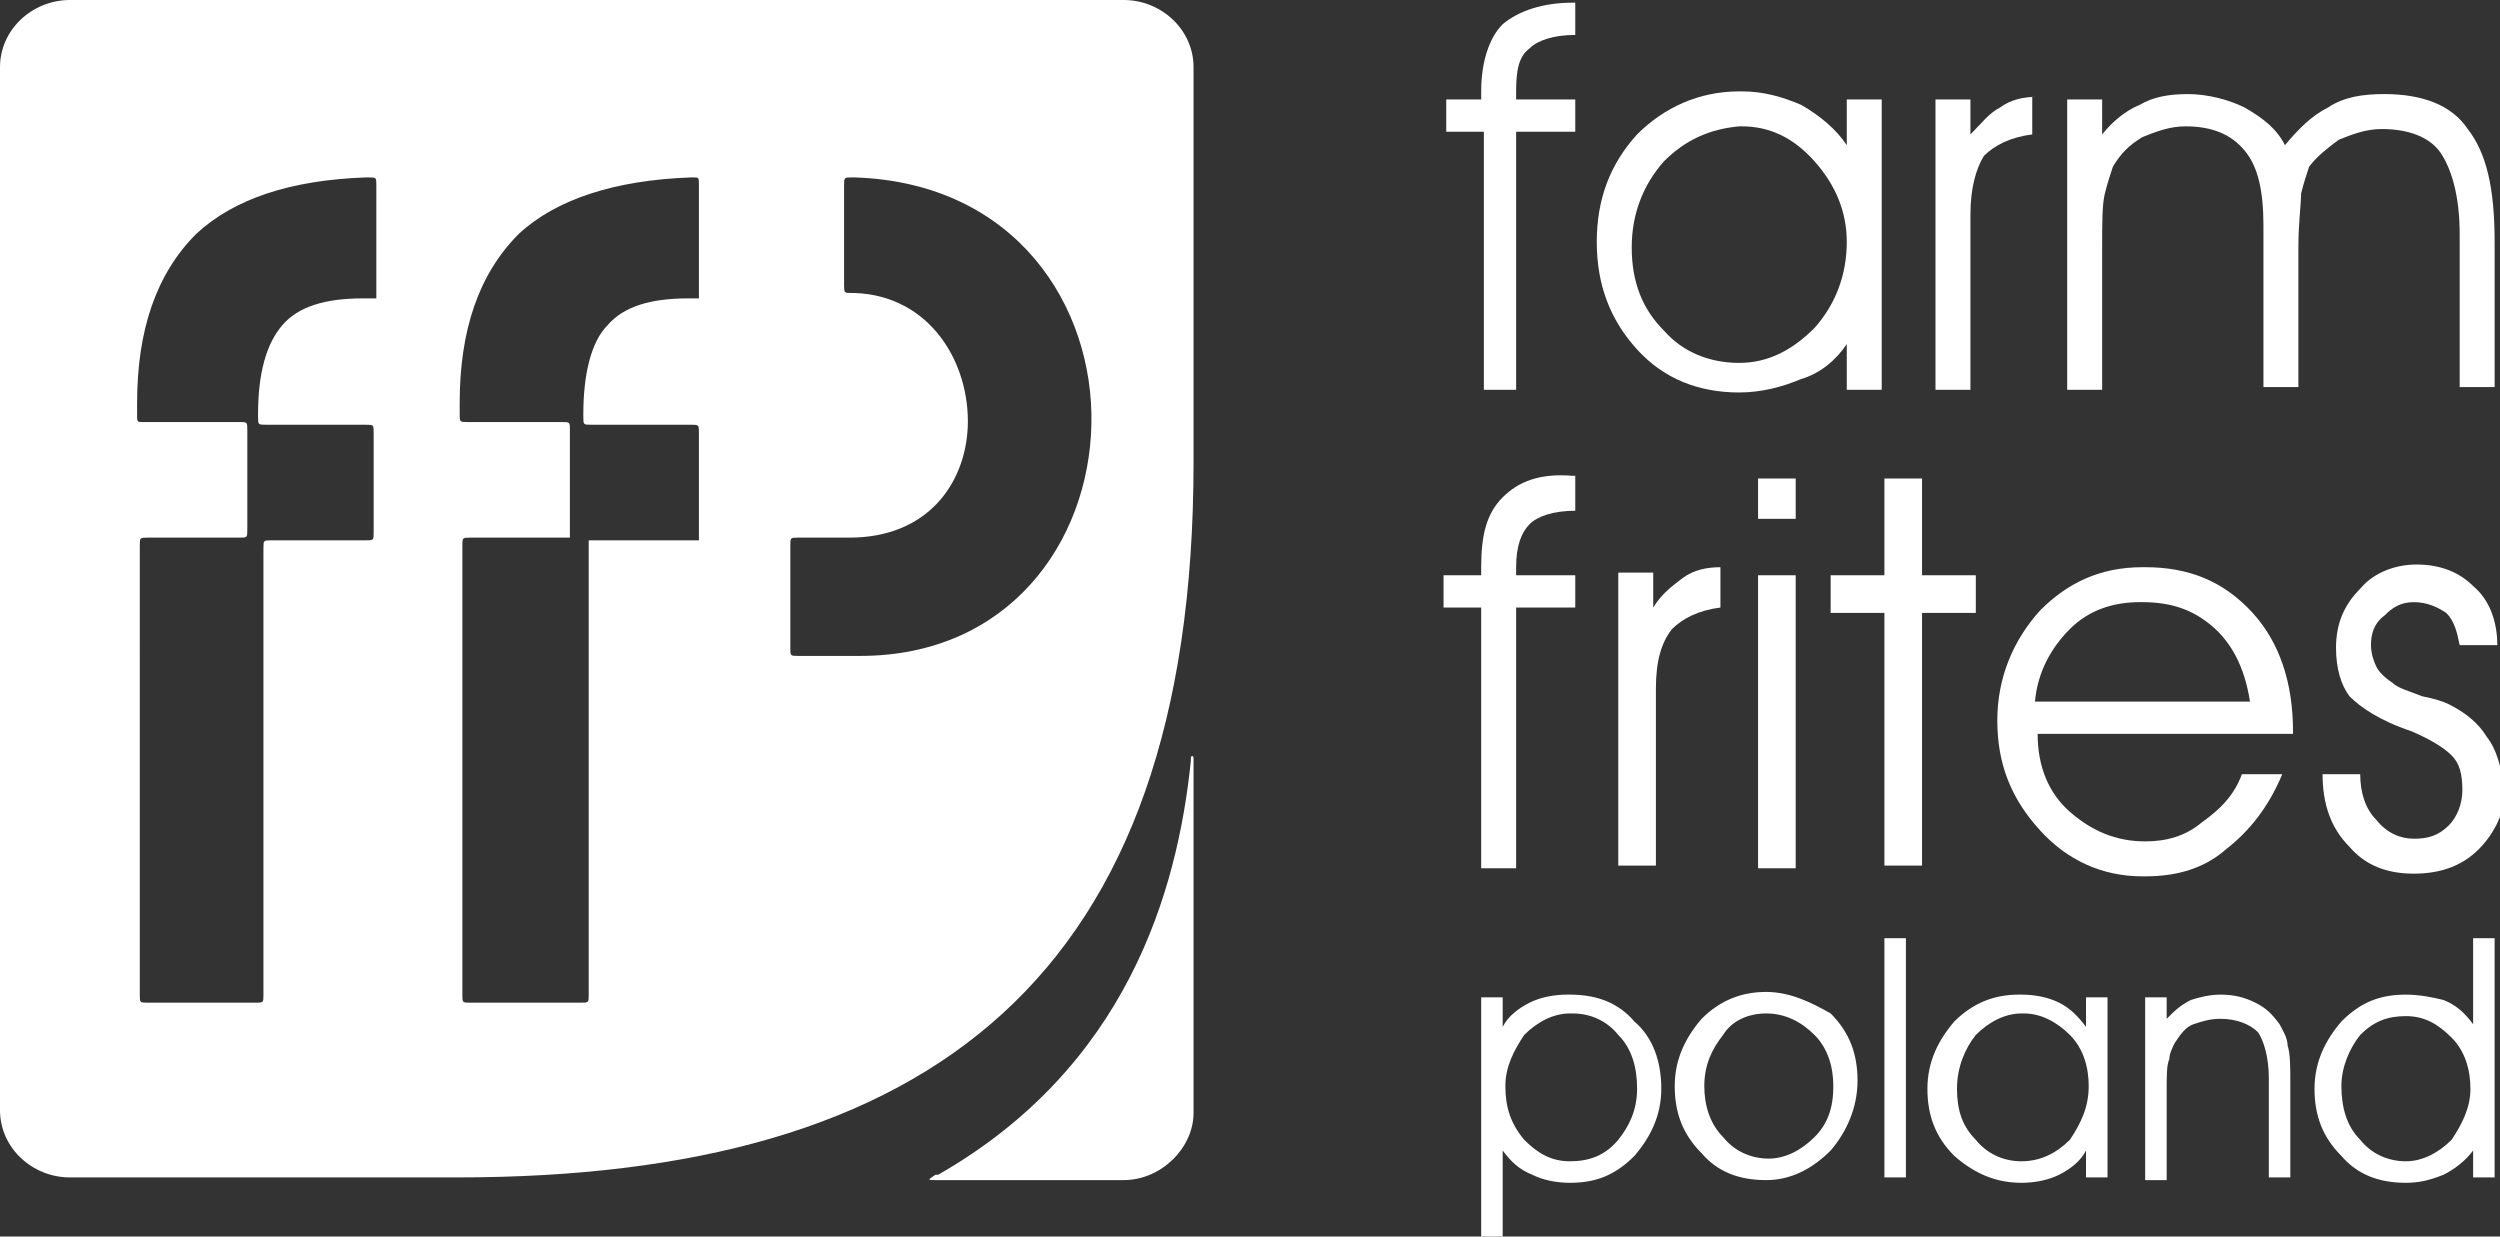
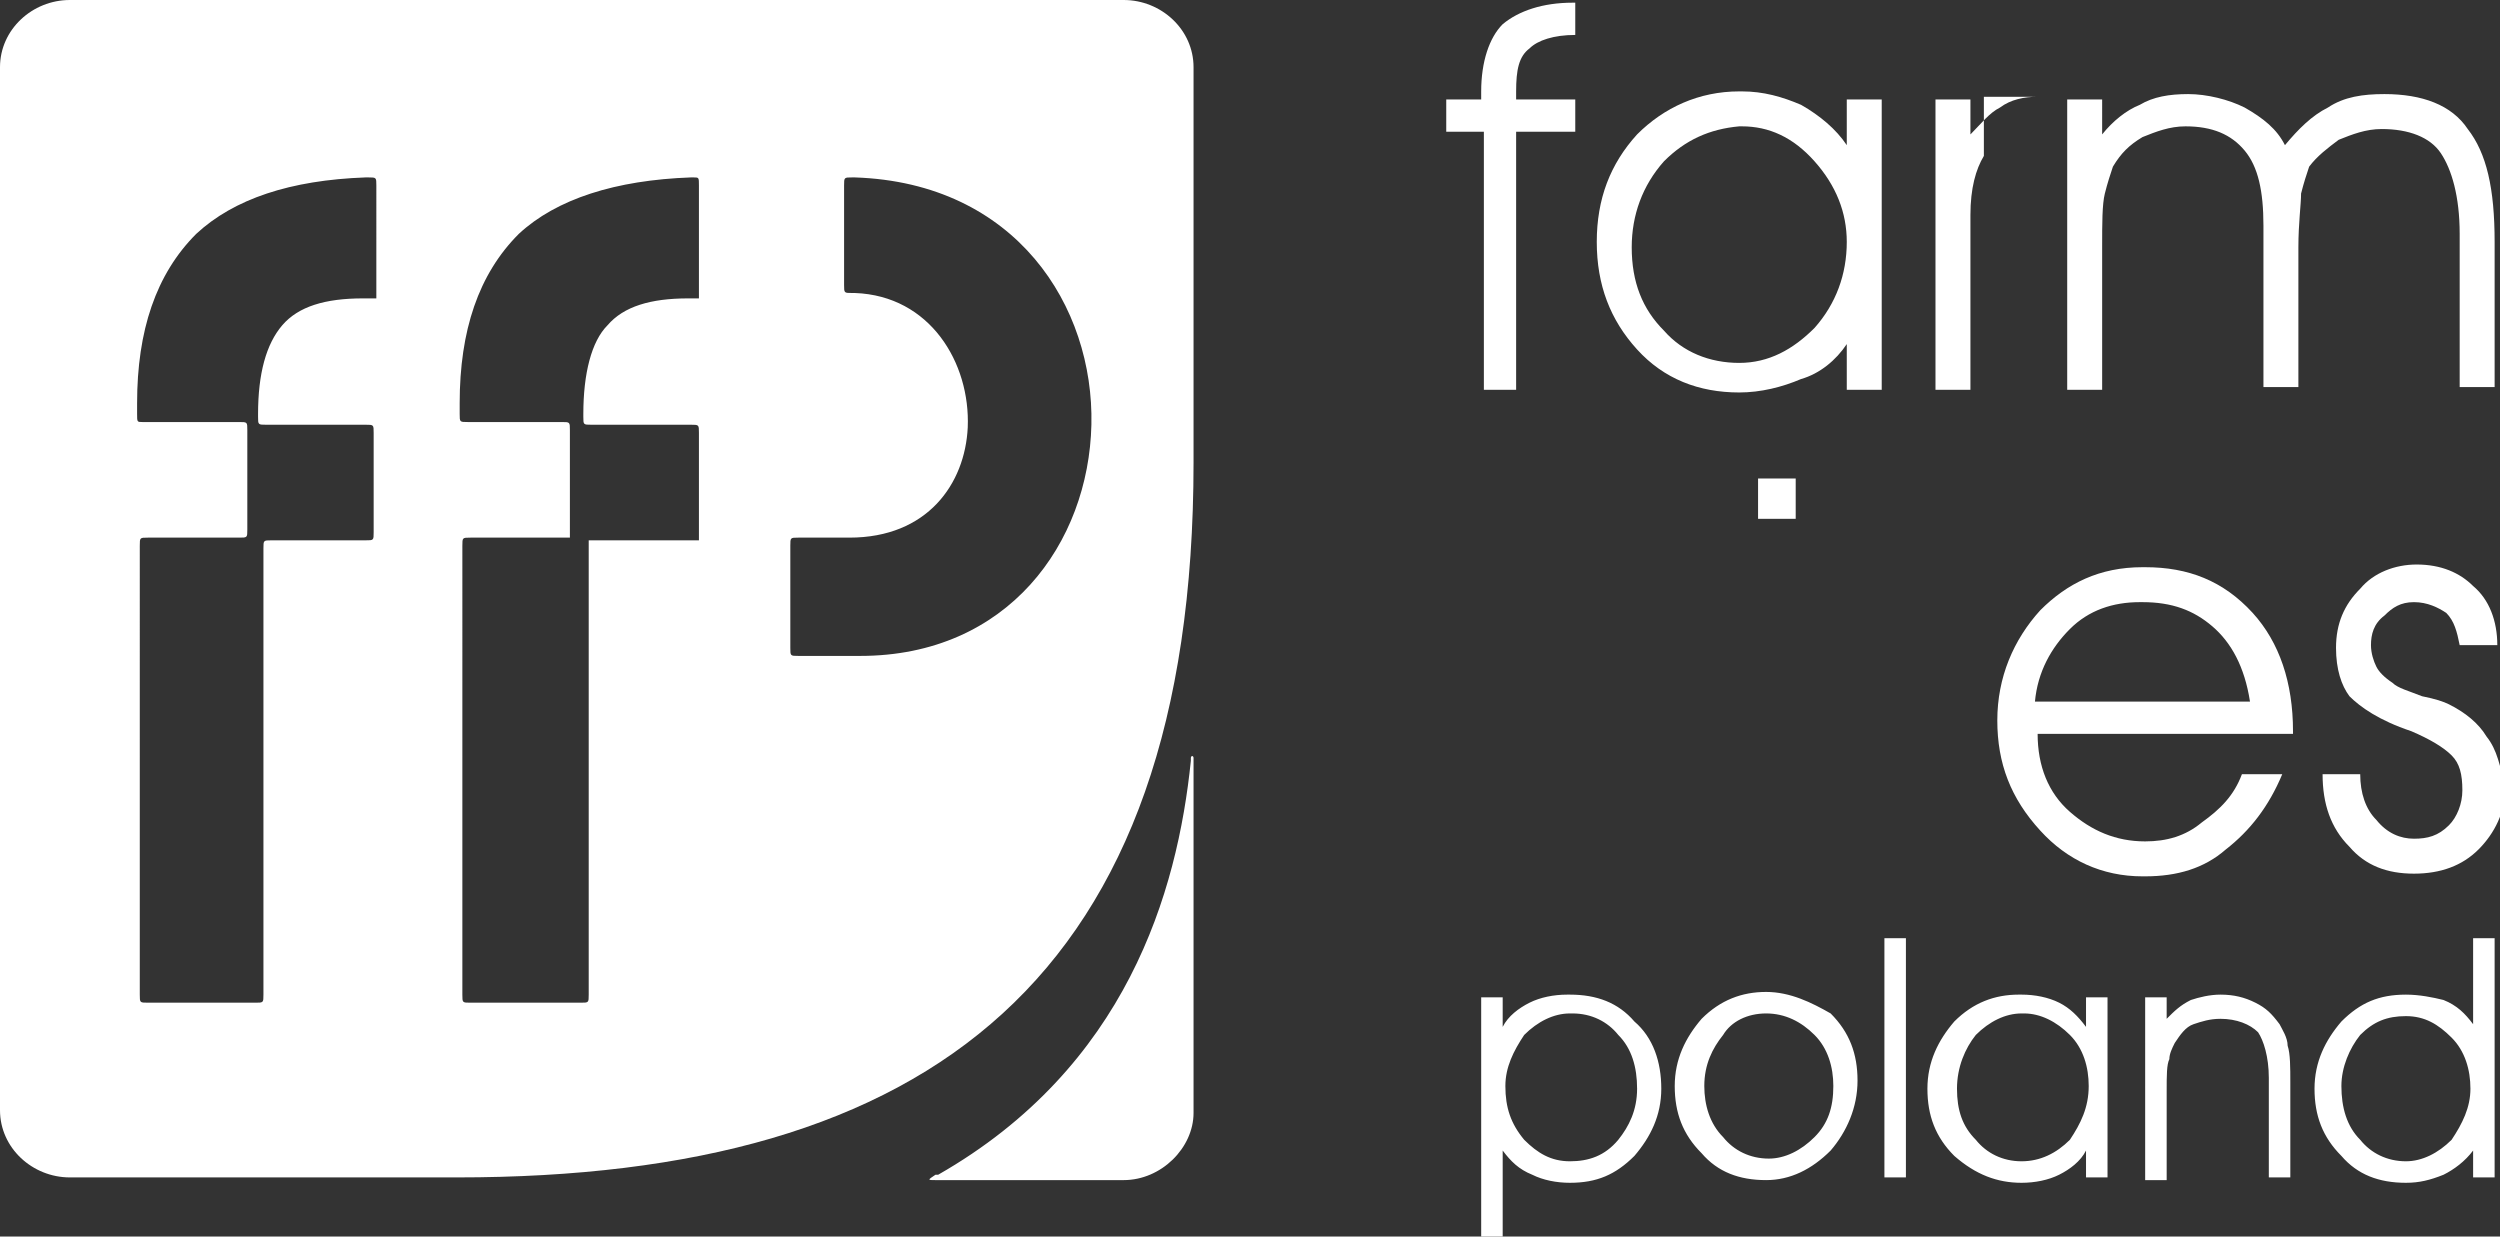
<svg xmlns="http://www.w3.org/2000/svg" version="1.1" id="Warstwa_1" x="0px" y="0px" viewBox="0 0 93 46" enable-background="new 0 0 93 46" xml:space="preserve">
  <rect x="0" y="0" width="93" height="46" fill="#333333" stroke="none" />
  <g>
    <g>
      <rect x="65.4" y="17.8" fill="#FFFFFF" width="1.4" height="1.5" />
-       <rect x="65.4" y="21.4" fill="#FFFFFF" width="1.4" height="10.9" />
-       <path fill="#FFFFFF" d="M55.9,18.5c-0.6,0.6-0.8,1.4-0.8,2.6v0.3h-1.4v1.2h1.4v9.7h1.3v-9.7h2.2v-1.2h-2.2v-0.3    c0-0.8,0.2-1.3,0.5-1.6c0.3-0.3,0.9-0.5,1.7-0.5v-1.3h-0.1C57.3,17.6,56.5,17.9,55.9,18.5z" />
      <path fill="#FFFFFF" d="M41.8,0H2.6C1.2,0,0,1.1,0,2.5v38.8c0,1.4,1.2,2.5,2.6,2.5h14.4c17.6,0,27.4-7.4,27.4-26.6V2.5    C44.4,1.1,43.2,0,41.8,0z M13.9,11.1h-0.4c-1.4,0-2.4,0.3-3,1c-0.6,0.7-0.9,1.8-0.9,3.3v0.1c0,0.3,0,0.3,0.3,0.3h3.7    c0.3,0,0.3,0,0.3,0.3v3.7c0,0.3,0,0.3-0.3,0.3h-3.5c-0.3,0-0.3,0-0.3,0.3v16.6c0,0.3,0,0.3-0.3,0.3H5.5c-0.3,0-0.3,0-0.3-0.3V20.3    c0-0.3,0-0.3,0.3-0.3h3.4c0.3,0,0.3,0,0.3-0.3v-3.7c0-0.3,0-0.3-0.3-0.3H5.3c-0.2,0-0.2,0-0.2-0.3v-0.1V15c0-2.7,0.7-4.8,2.2-6.3    c1.4-1.3,3.5-2,6.3-2.1c0,0,0.1,0,0.1,0c0.3,0,0.3,0,0.3,0.3V11.1z M26,6.9v4.2h-0.4c-1.4,0-2.4,0.3-3,1c-0.6,0.6-0.9,1.8-0.9,3.3    v0.1c0,0.3,0,0.3,0.3,0.3h3.7c0.3,0,0.3,0,0.3,0.3v4h-4.1v16.9c0,0.3,0,0.3-0.3,0.3h-4.1c-0.3,0-0.3,0-0.3-0.3V20.3    c0-0.3,0-0.3,0.3-0.3h0.1l3.6,0v-4c0-0.3,0-0.3-0.3-0.3h-3.5c-0.3,0-0.3,0-0.3-0.3v-0.1V15c0-2.7,0.7-4.8,2.2-6.3    c1.4-1.3,3.6-2,6.4-2.1c0,0,0,0,0.1,0C26,6.6,26,6.6,26,6.9z M40.6,15.8c-0.1,4.4-3.1,8.6-8.6,8.6h-2.3c-0.3,0-0.3,0-0.3-0.3v-3.8    c0-0.3,0-0.3,0.3-0.3l0.1,0l1.8,0c2.9,0,4.3-2,4.4-4.1c0.1-2.4-1.4-4.9-4.2-5h-0.1c-0.3,0-0.3,0-0.3-0.3V6.9c0-0.3,0-0.3,0.3-0.3    c0,0,0.1,0,0.1,0C37.8,6.8,40.7,11.4,40.6,15.8z" />
      <path fill="#FFFFFF" d="M55.1,14.5h1.3V4.9h2.2V3.7h-2.2V3.4c0-0.8,0.1-1.3,0.5-1.6c0.3-0.3,0.9-0.5,1.7-0.5V0.1h-0.1    c-1.1,0-2,0.3-2.6,0.8c-0.5,0.5-0.8,1.4-0.8,2.5v0.3h-1.3v1.2h1.4V14.5z" />
-       <path fill="#FFFFFF" d="M61.5,22.6v-1.3h-1.3v10.9h1.4v-6.6c0-1,0.2-1.7,0.6-2.2c0.4-0.4,1-0.7,1.8-0.8v-1.5c-0.5,0-1,0.1-1.4,0.4    C62.2,21.8,61.8,22.1,61.5,22.6z" />
      <path fill="#FFFFFF" d="M79.8,21.1c0,0-0.1,0-0.1,0c-1.6,0-2.8,0.6-3.8,1.6c-1,1.1-1.6,2.5-1.6,4.1c0,1.6,0.5,2.9,1.6,4.1    c1,1.1,2.3,1.7,3.8,1.7c0,0,0,0,0.1,0c1.2,0,2.2-0.3,3-1c0.9-0.7,1.6-1.6,2.1-2.8h-1.5c-0.3,0.8-0.8,1.3-1.5,1.8    c-0.6,0.5-1.3,0.7-2.1,0.7c0,0,0,0,0,0c-1.1,0-2-0.4-2.8-1.1c-0.8-0.7-1.2-1.7-1.2-2.9h4h5.5v-0.1c0-1.8-0.5-3.3-1.5-4.4    C82.7,21.6,81.4,21.1,79.8,21.1z M79.7,26.1h-4c0.1-1.1,0.6-2,1.3-2.7c0.7-0.7,1.6-1,2.6-1c0,0,0.1,0,0.1,0c1.1,0,1.9,0.3,2.6,0.9    c0.7,0.6,1.2,1.5,1.4,2.8H79.7z" />
      <path fill="#FFFFFF" d="M87,5.2c0.5-0.2,1-0.4,1.6-0.4c1,0,1.8,0.3,2.2,0.9c0.4,0.6,0.7,1.6,0.7,3v5.7h1.3V9c0-2-0.3-3.3-1-4.2    c-0.6-0.9-1.7-1.3-3.1-1.3c-0.8,0-1.5,0.1-2.1,0.5c-0.6,0.3-1.1,0.8-1.6,1.4c-0.3-0.6-0.8-1-1.5-1.4c-0.6-0.3-1.4-0.5-2.1-0.5    c-0.7,0-1.3,0.1-1.8,0.4c-0.5,0.2-1,0.6-1.4,1.1V3.7h-1.3v10.8h1.3V9.2c0-0.9,0-1.6,0.1-2c0.1-0.4,0.2-0.7,0.3-1    c0.3-0.5,0.6-0.8,1.1-1.1c0.5-0.2,1-0.4,1.6-0.4c1,0,1.7,0.3,2.2,0.9c0.5,0.6,0.7,1.5,0.7,2.8v6h1.3V9.2c0-0.9,0.1-1.6,0.1-2    c0.1-0.4,0.2-0.7,0.3-1C86.2,5.8,86.6,5.5,87,5.2z" />
      <path fill="#FFFFFF" d="M68.7,12.8v1.7H70V3.7h-1.3v1.7c-0.4-0.6-1-1.1-1.7-1.5c-0.7-0.3-1.4-0.5-2.2-0.5c0,0-0.1,0-0.1,0    c-1.5,0-2.8,0.6-3.8,1.6c-1,1.1-1.5,2.4-1.5,4c0,1.6,0.5,2.9,1.5,4c1,1.1,2.3,1.6,3.8,1.6h0c0.8,0,1.6-0.2,2.3-0.5    C67.7,13.9,68.3,13.4,68.7,12.8z M64.7,13.5C64.7,13.5,64.7,13.5,64.7,13.5c-1.1,0-2.1-0.4-2.8-1.2c-0.8-0.8-1.2-1.8-1.2-3.1    c0-1.2,0.4-2.3,1.2-3.2c0.8-0.8,1.7-1.2,2.8-1.3c0,0,0,0,0.1,0c1,0,1.9,0.4,2.7,1.3c0.8,0.9,1.2,1.9,1.2,3c0,1.2-0.4,2.3-1.2,3.2    C66.7,13,65.8,13.5,64.7,13.5z" />
      <path fill="#FFFFFF" d="M92.5,27.4c-0.3-0.5-0.8-0.9-1.4-1.2c-0.2-0.1-0.5-0.2-1-0.3c-0.5-0.2-0.9-0.3-1.1-0.5    c-0.3-0.2-0.5-0.4-0.6-0.6c-0.1-0.2-0.2-0.5-0.2-0.8c0-0.4,0.1-0.8,0.5-1.1c0.3-0.3,0.6-0.5,1.1-0.5c0.5,0,0.9,0.2,1.2,0.4    c0.3,0.3,0.4,0.7,0.5,1.2h1.4c0-0.9-0.3-1.7-0.9-2.2c-0.5-0.5-1.2-0.8-2.1-0.8c-0.8,0-1.6,0.3-2.1,0.9c-0.6,0.6-0.9,1.3-0.9,2.2    c0,0.8,0.2,1.4,0.5,1.8c0.4,0.4,1.1,0.9,2.3,1.3c0.7,0.3,1.2,0.6,1.5,0.9c0.3,0.3,0.4,0.7,0.4,1.3c0,0.5-0.2,1-0.5,1.3    c-0.4,0.4-0.8,0.5-1.3,0.5c-0.5,0-1-0.2-1.4-0.7c-0.4-0.4-0.6-1-0.6-1.7v0h-1.4c0,1.1,0.3,2,1,2.7c0.6,0.7,1.4,1,2.4,1    c1,0,1.8-0.3,2.4-0.9c0.6-0.6,1-1.4,1-2.3C93,28.5,92.9,27.9,92.5,27.4z" />
-       <polygon fill="#FFFFFF" points="71.5,17.8 70.1,17.8 70.1,21.4 68.1,21.4 68.1,22.8 70.1,22.8 70.1,32.2 71.5,32.2 71.5,22.8     73.5,22.8 73.5,21.4 71.5,21.4   " />
-       <path fill="#FFFFFF" d="M75.8,3.6c-0.5,0-1,0.1-1.4,0.4c-0.4,0.2-0.7,0.6-1.1,1V3.7h-1.3v10.8h1.3V8c0-1,0.2-1.7,0.5-2.2    c0.4-0.4,1-0.7,1.8-0.8V3.6z" />
+       <path fill="#FFFFFF" d="M75.8,3.6c-0.5,0-1,0.1-1.4,0.4c-0.4,0.2-0.7,0.6-1.1,1V3.7h-1.3v10.8h1.3V8c0-1,0.2-1.7,0.5-2.2    V3.6z" />
    </g>
    <path fill-rule="evenodd" clip-rule="evenodd" fill="#FFFFFF" d="M41.8,43.9l-6.9,0h-0.1c-0.3,0-0.3,0,0-0.2c0,0,0,0,0.1,0   c7-4,8.9-10.5,9.4-15.4c0,0,0,0,0-0.1c0-0.1,0.1-0.1,0.1,0v0.1v13.1C44.4,42.7,43.2,43.9,41.8,43.9L41.8,43.9z M89.5,37.8   L89.5,37.8c0.7,0,1.2,0.3,1.7,0.8c0.5,0.5,0.7,1.2,0.7,1.9c0,0.7-0.3,1.3-0.7,1.9c-0.5,0.5-1.1,0.8-1.7,0.8h0   c-0.7,0-1.3-0.3-1.7-0.8c-0.5-0.5-0.7-1.2-0.7-2c0-0.7,0.3-1.4,0.7-1.9C88.3,38,88.8,37.8,89.5,37.8L89.5,37.8z M89.5,37L89.5,37   c-1,0-1.7,0.3-2.4,1c-0.6,0.7-1,1.5-1,2.5c0,1,0.3,1.8,1,2.5c0.6,0.7,1.4,1,2.4,1l0,0c0.5,0,0.9-0.1,1.4-0.3   c0.4-0.2,0.8-0.5,1.1-0.9v1h0.8v-8.9H92v1.7v1.5c-0.3-0.4-0.6-0.7-1.1-0.9C90.5,37.1,90,37,89.5,37L89.5,37z M75.2,44   c0.5,0,1-0.1,1.4-0.3c0.4-0.2,0.8-0.5,1-0.9v1h0.8v-6.7h-0.8v1.1c-0.3-0.4-0.6-0.7-1-0.9c-0.4-0.2-0.9-0.3-1.4-0.3c0,0,0,0-0.1,0   c-0.9,0-1.7,0.3-2.4,1c-0.6,0.7-1,1.5-1,2.5c0,1,0.3,1.8,1,2.5C73.5,43.7,74.3,44,75.2,44L75.2,44L75.2,44z M75.2,43.2   c-0.7,0-1.3-0.3-1.7-0.8c-0.5-0.5-0.7-1.1-0.7-1.9c0-0.8,0.3-1.5,0.7-2c0.5-0.5,1.1-0.8,1.7-0.8c0,0,0,0,0.1,0   c0.6,0,1.2,0.3,1.7,0.8c0.5,0.5,0.7,1.2,0.7,1.9c0,0.8-0.3,1.4-0.7,2C76.5,42.9,75.9,43.2,75.2,43.2C75.2,43.2,75.2,43.2,75.2,43.2   L75.2,43.2z M79.8,37.1h0.8v0.8c0.3-0.3,0.5-0.5,0.9-0.7c0.3-0.1,0.7-0.2,1.1-0.2c0.5,0,0.9,0.1,1.3,0.3c0.4,0.2,0.6,0.4,0.9,0.8   c0.1,0.2,0.3,0.5,0.3,0.8c0.1,0.3,0.1,0.8,0.1,1.4v3.5h-0.8v-3.7c0-0.8-0.2-1.4-0.4-1.7c-0.3-0.3-0.8-0.5-1.4-0.5   c-0.4,0-0.7,0.1-1,0.2c-0.3,0.1-0.5,0.4-0.7,0.7c-0.1,0.2-0.2,0.4-0.2,0.6c-0.1,0.2-0.1,0.6-0.1,1.2v3.3h-0.8V37.1L79.8,37.1z    M65.7,37.7c0.7,0,1.3,0.3,1.8,0.8c0.5,0.5,0.7,1.2,0.7,1.9c0,0.8-0.2,1.4-0.7,1.9c-0.5,0.5-1.1,0.8-1.7,0.8h0   c-0.7,0-1.3-0.3-1.7-0.8c-0.5-0.5-0.7-1.2-0.7-1.9c0-0.8,0.3-1.4,0.7-1.9C64.4,38,65,37.7,65.7,37.7C65.7,37.7,65.7,37.7,65.7,37.7   L65.7,37.7z M65.7,36.9C65.7,36.9,65.7,36.9,65.7,36.9c-0.9,0-1.7,0.3-2.4,1c-0.6,0.7-1,1.5-1,2.5c0,1,0.3,1.8,1,2.5   c0.6,0.7,1.4,1,2.4,1h0c0.9,0,1.7-0.4,2.4-1.1c0.6-0.7,1-1.6,1-2.6c0-1-0.3-1.8-1-2.5C67.4,37.3,66.6,36.9,65.7,36.9L65.7,36.9z    M70.1,43.8v-8.9h0.8v8.9H70.1L70.1,43.8z M58.4,44L58.4,44c1,0,1.7-0.3,2.4-1c0.6-0.7,1-1.5,1-2.5c0-1-0.3-1.9-1-2.5   c-0.6-0.7-1.4-1-2.4-1c0,0,0,0-0.1,0c-0.5,0-1,0.1-1.4,0.3c-0.4,0.2-0.8,0.5-1,0.9v-1.1h-0.8V46h0.8v-1.8v-1v-0.4   c0.3,0.4,0.6,0.7,1.1,0.9C57.4,43.9,57.9,44,58.4,44L58.4,44z M58.4,43.2L58.4,43.2c-0.7,0-1.2-0.3-1.7-0.8c-0.5-0.6-0.7-1.2-0.7-2   c0-0.7,0.3-1.3,0.7-1.9c0.5-0.5,1.1-0.8,1.7-0.8c0,0,0.1,0,0.1,0c0.7,0,1.3,0.3,1.7,0.8c0.5,0.5,0.7,1.2,0.7,2   c0,0.8-0.3,1.4-0.7,1.9C59.7,43,59.1,43.2,58.4,43.2L58.4,43.2z" />
  </g>
</svg>